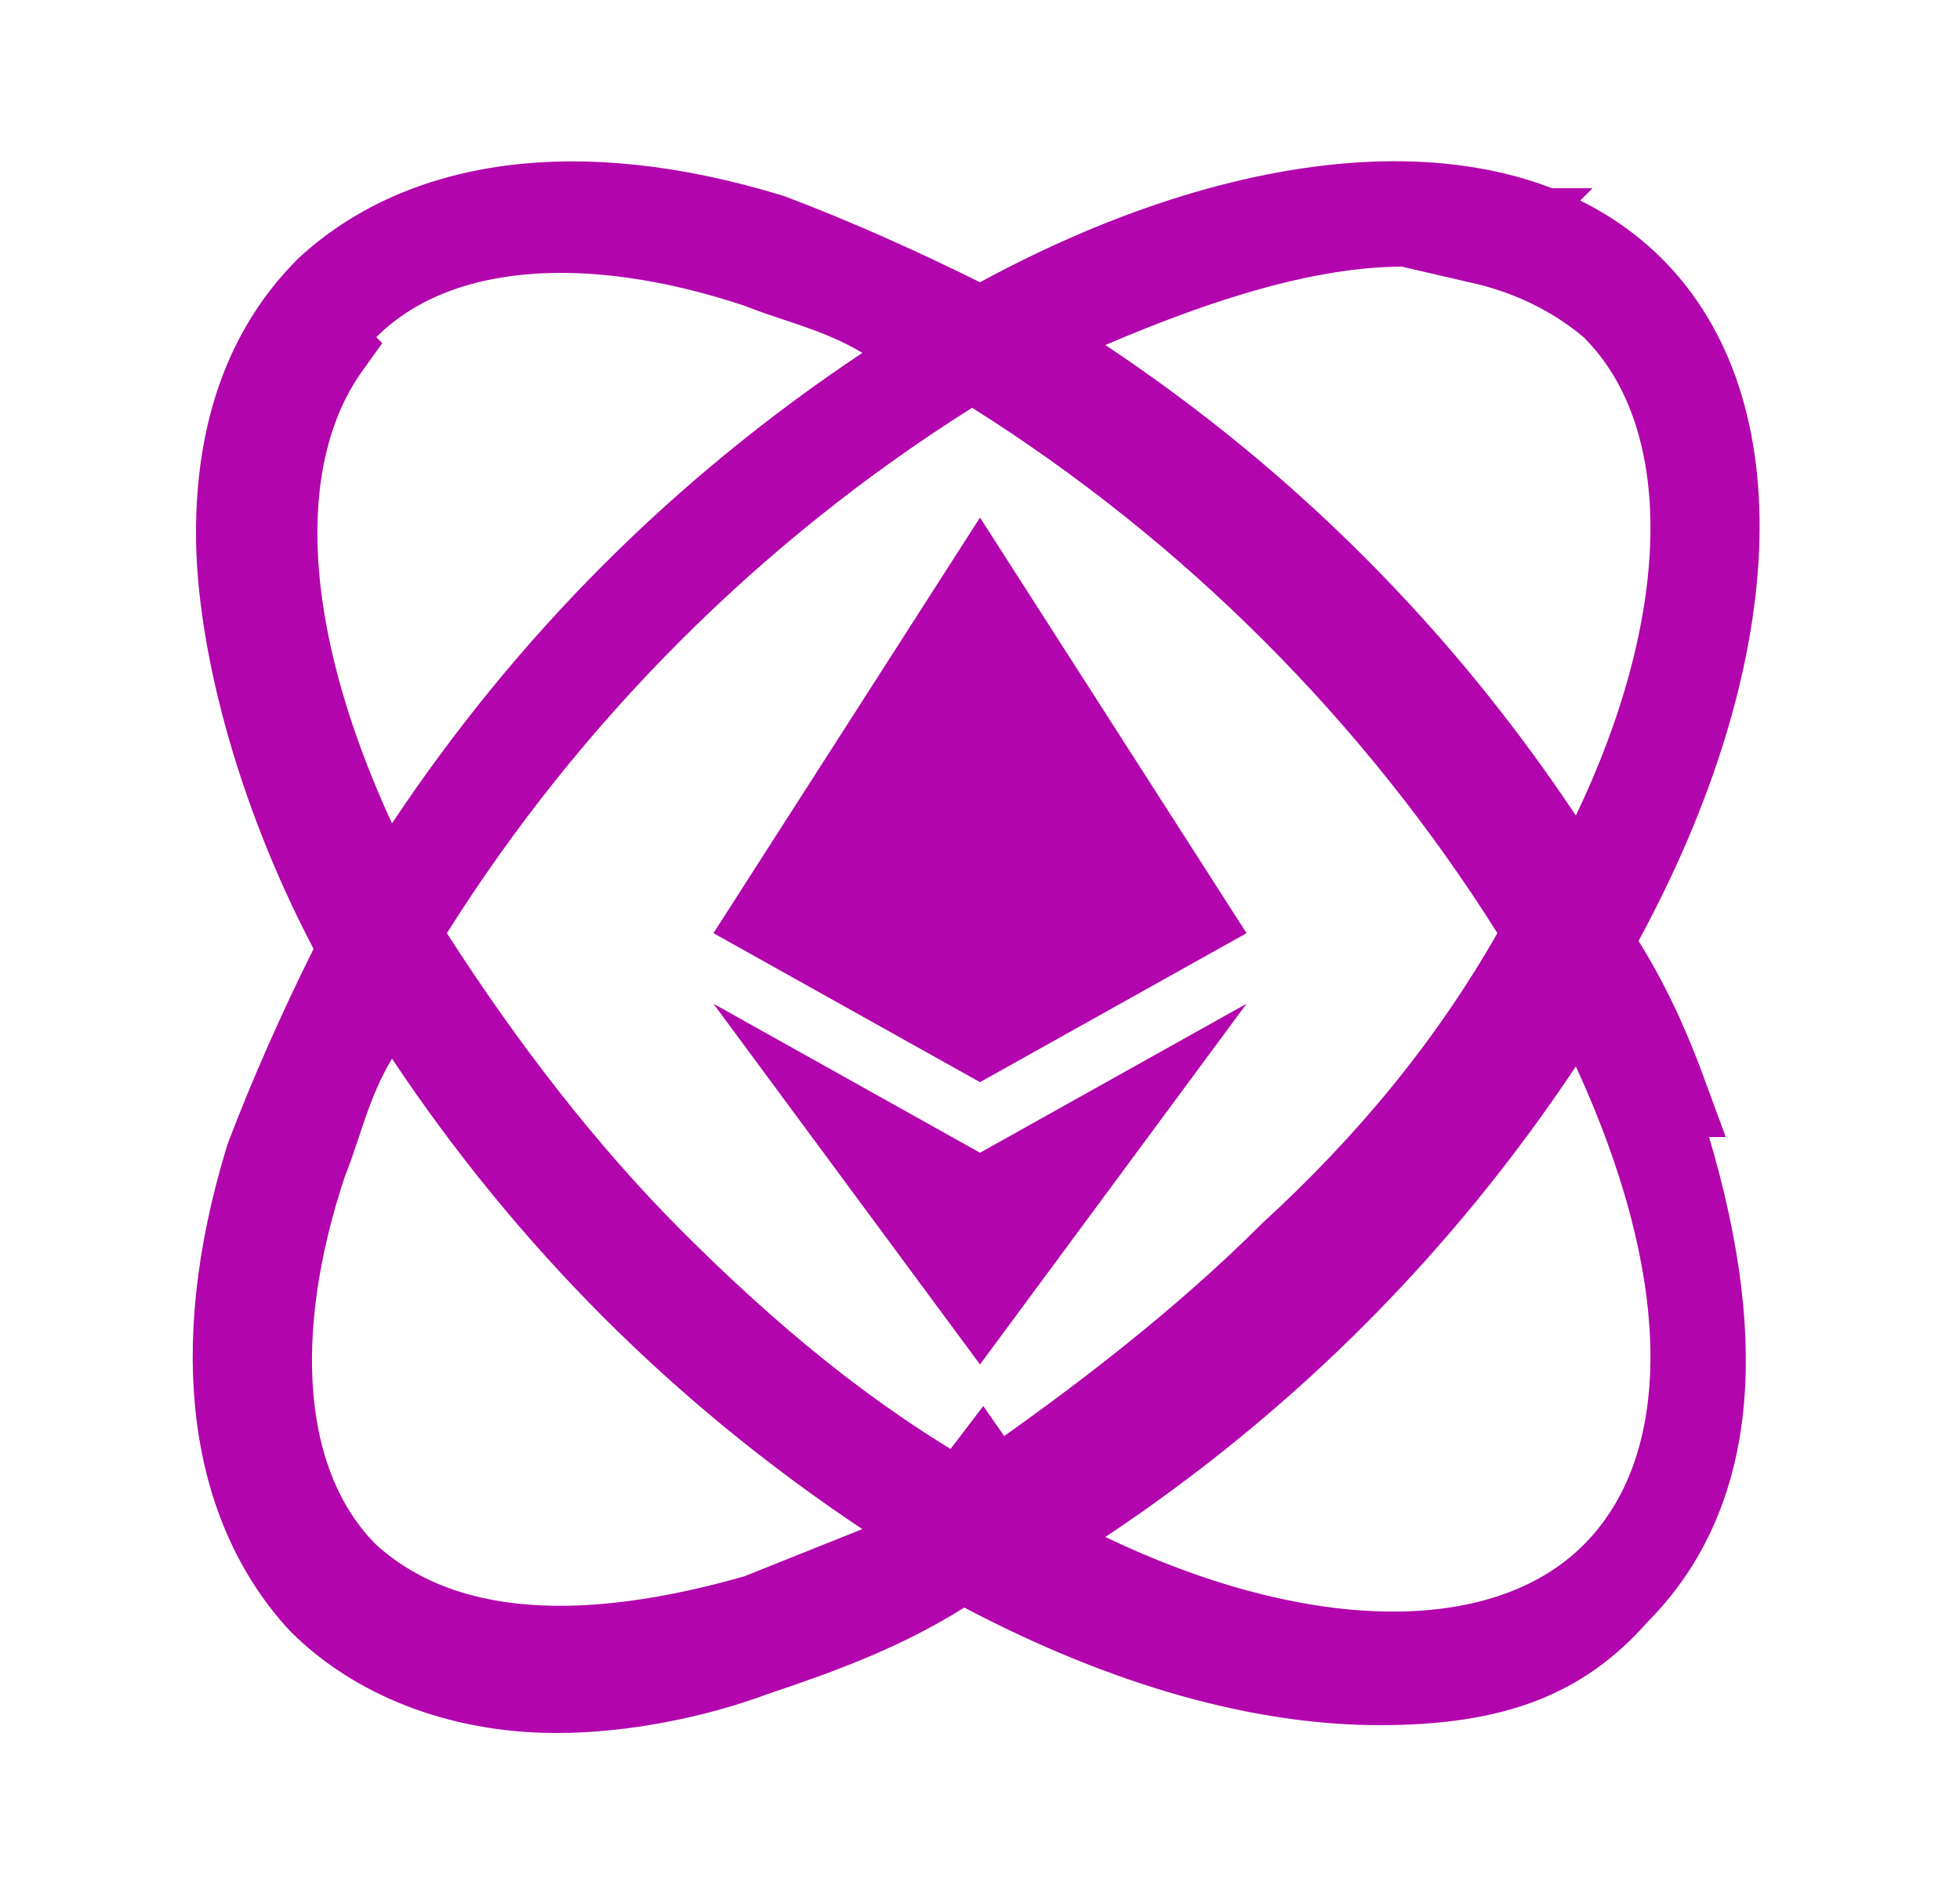
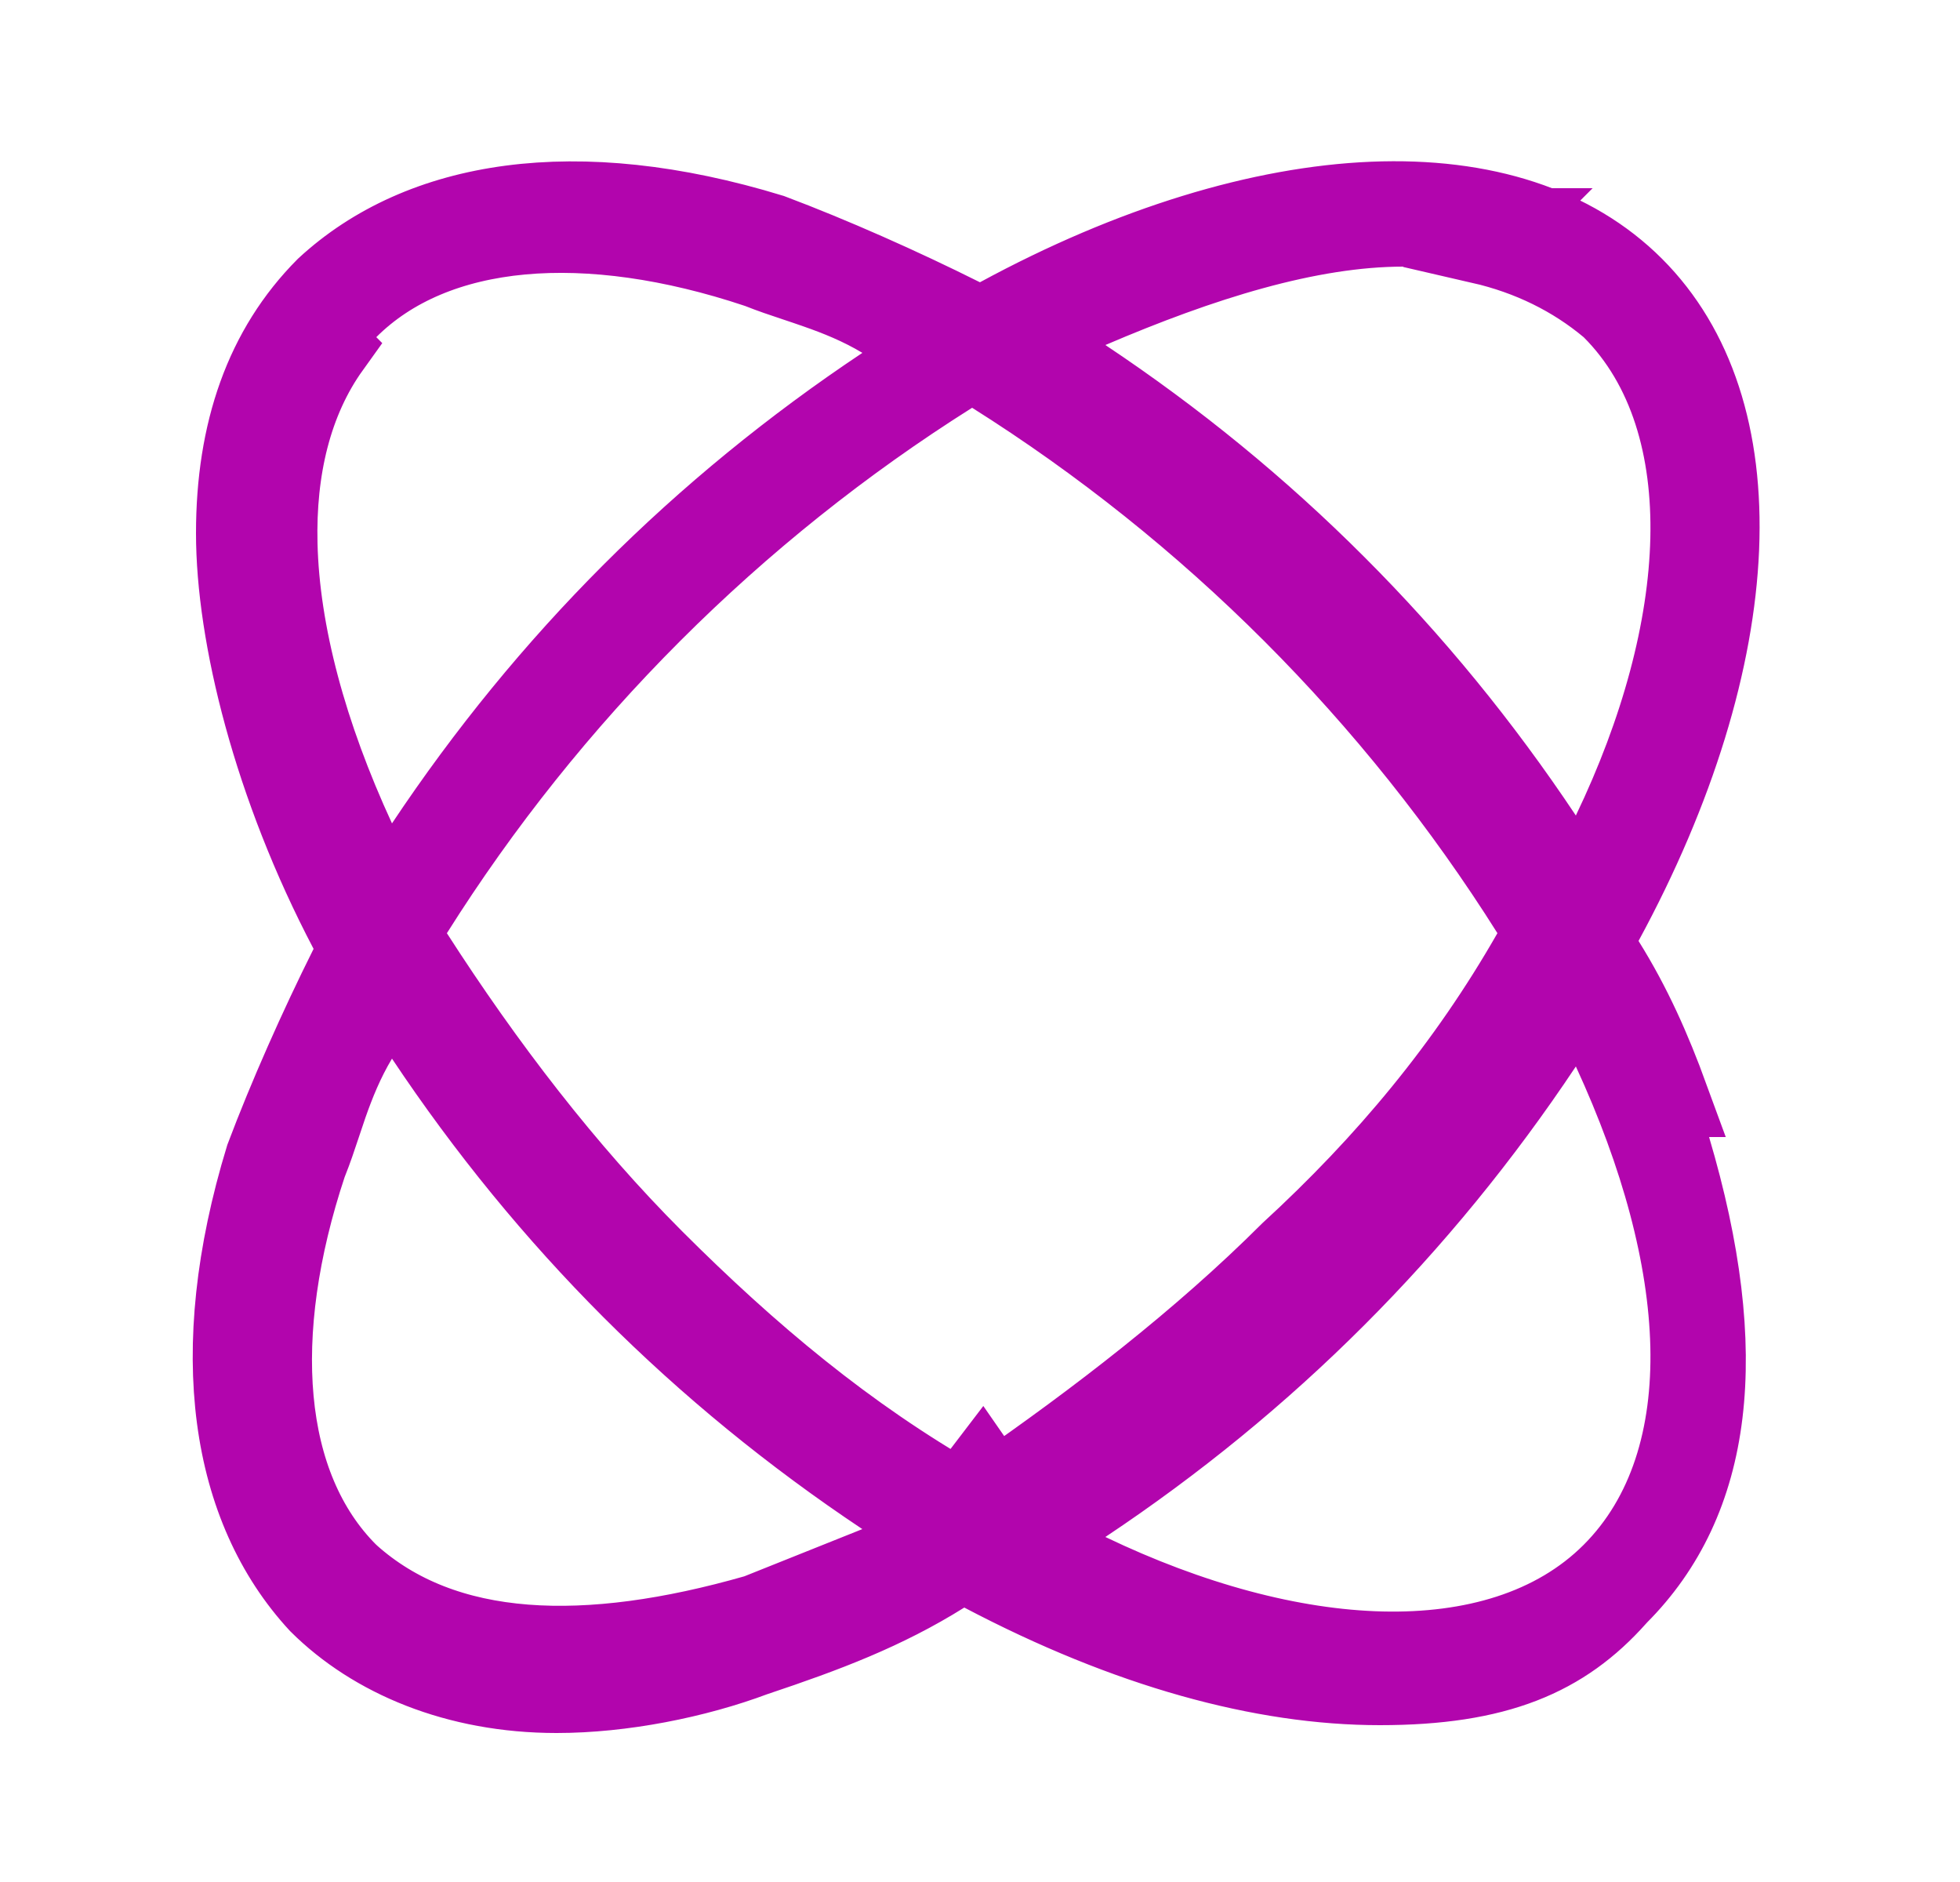
<svg xmlns="http://www.w3.org/2000/svg" width="25" height="24" viewBox="0 0 25 24" fill="none">
  <path d="M20.476 12.265C20.824 12.822 21.071 13.382 21.297 14H21.13L21.32 14.642C22.1 17.272 21.854 19.139 20.646 20.346L20.636 20.357L20.626 20.368C19.945 21.134 19.098 21.5 17.6 21.5C16.102 21.5 14.382 21.031 12.533 20.058L12.278 19.924L12.035 20.076C11.287 20.544 10.533 20.828 9.642 21.126L9.633 21.129L9.624 21.132C8.875 21.413 7.935 21.6 7.1 21.6C5.822 21.6 4.756 21.146 4.06 20.453C2.934 19.235 2.61 17.255 3.373 14.761C3.666 13.984 4.056 13.106 4.447 12.324L4.562 12.094L4.442 11.867C3.472 10.023 3 8.102 3 6.8C3 5.502 3.367 4.444 4.147 3.66C5.365 2.534 7.345 2.21 9.838 2.973C10.616 3.266 11.494 3.656 12.276 4.047L12.509 4.164L12.738 4.039C14.44 3.116 16.09 2.621 17.508 2.562C18.924 2.504 20.072 2.88 20.846 3.654C21.62 4.428 21.996 5.575 21.938 6.992C21.879 8.41 21.384 10.06 20.46 11.761L20.321 12.018L20.476 12.265ZM12.252 19.134L12.523 18.779L12.684 19.011C13.993 18.105 15.317 17.088 16.446 15.961C17.675 14.833 18.707 13.596 19.534 12.148L19.683 11.887L19.523 11.634C17.783 8.87 15.43 6.517 12.666 4.777L12.4 4.609L12.133 4.777C9.37 6.517 7.017 8.87 5.277 11.634L5.107 11.903L5.279 12.17C6.193 13.592 7.215 14.922 8.346 16.054C9.566 17.273 10.801 18.305 12.252 19.134ZM20.52 3.916C20.066 3.537 19.519 3.264 18.888 3.119L19.107 2.9H17.9C16.695 2.9 15.318 3.334 13.903 3.94L13.054 4.304L13.822 4.816C14.996 5.598 16.07 6.477 17.046 7.454C18.023 8.43 18.902 9.504 19.684 10.677L20.171 11.408L20.551 10.616C21.173 9.319 21.523 8.024 21.55 6.874C21.577 5.727 21.282 4.675 20.553 3.946L20.537 3.93L20.52 3.916ZM4.446 3.946L4.093 4.3L4.222 4.429C3.731 5.113 3.527 5.986 3.55 6.937C3.577 8.075 3.927 9.368 4.546 10.71L4.92 11.521L5.416 10.777C6.979 8.432 8.932 6.479 11.277 4.916L11.934 4.478L11.257 4.071C10.965 3.896 10.678 3.783 10.415 3.691C10.316 3.656 10.225 3.626 10.139 3.597C9.982 3.545 9.839 3.497 9.685 3.436L9.672 3.43L9.658 3.426C7.492 2.704 5.548 2.845 4.446 3.946ZM9.637 20.581L9.662 20.574L9.685 20.564L10.435 20.264L11.185 19.964L12.068 19.611L11.277 19.084C10.104 18.302 9.03 17.423 8.053 16.447C7.077 15.47 6.198 14.396 5.416 13.223L4.978 12.565L4.571 13.243C4.396 13.535 4.283 13.821 4.19 14.085C4.156 14.184 4.126 14.274 4.097 14.361C4.045 14.518 3.997 14.661 3.936 14.814L3.93 14.828L3.925 14.842C3.204 17.008 3.344 18.952 4.446 20.054L4.456 20.063L4.465 20.072C5.666 21.152 7.494 21.193 9.637 20.581ZM13.822 19.184L13.092 19.671L13.883 20.051C15.18 20.673 16.475 21.023 17.625 21.05C18.773 21.077 19.825 20.782 20.553 20.054C21.279 19.328 21.577 18.302 21.55 17.163C21.523 16.025 21.173 14.732 20.554 13.39L20.179 12.579L19.684 13.323C18.902 14.496 18.023 15.57 17.046 16.547C16.07 17.523 14.996 18.402 13.822 19.184Z" fill="#B205AD" stroke="#B205AD" />
-   <path fill-rule="evenodd" clip-rule="evenodd" d="M9.1 11.9L12.5 13.8L15.9 11.9L12.5 6.6L9.1 11.9Z" fill="#B205AD" />
-   <path fill-rule="evenodd" clip-rule="evenodd" d="M9.1 12.8L12.5 17.4L15.9 12.8L12.5 14.7L9.1 12.8Z" fill="#B205AD" />
</svg>